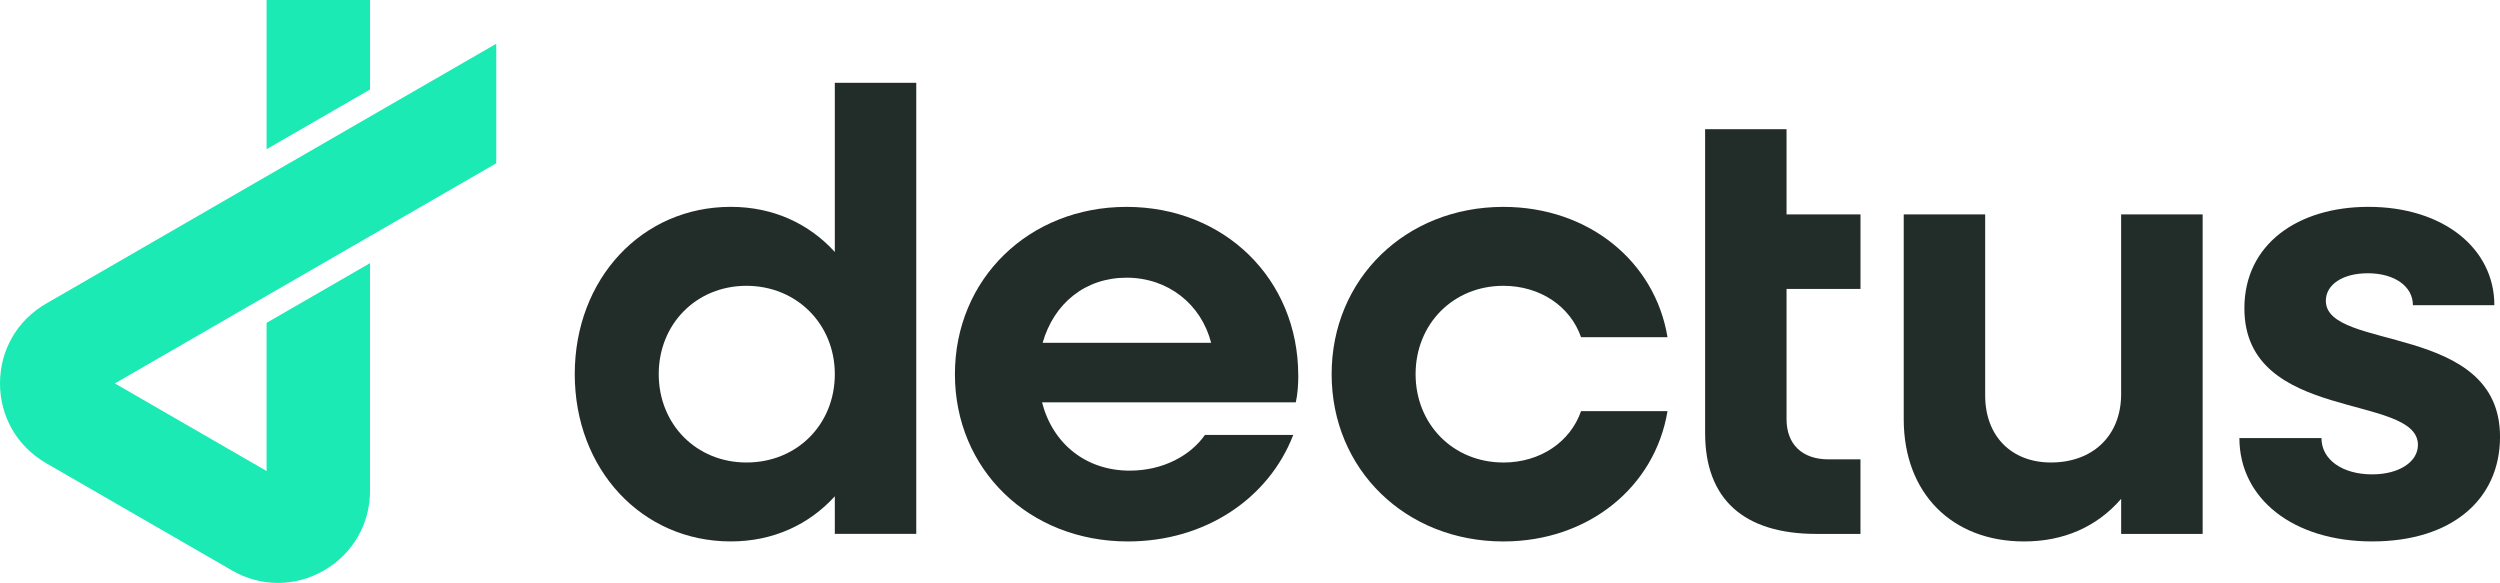
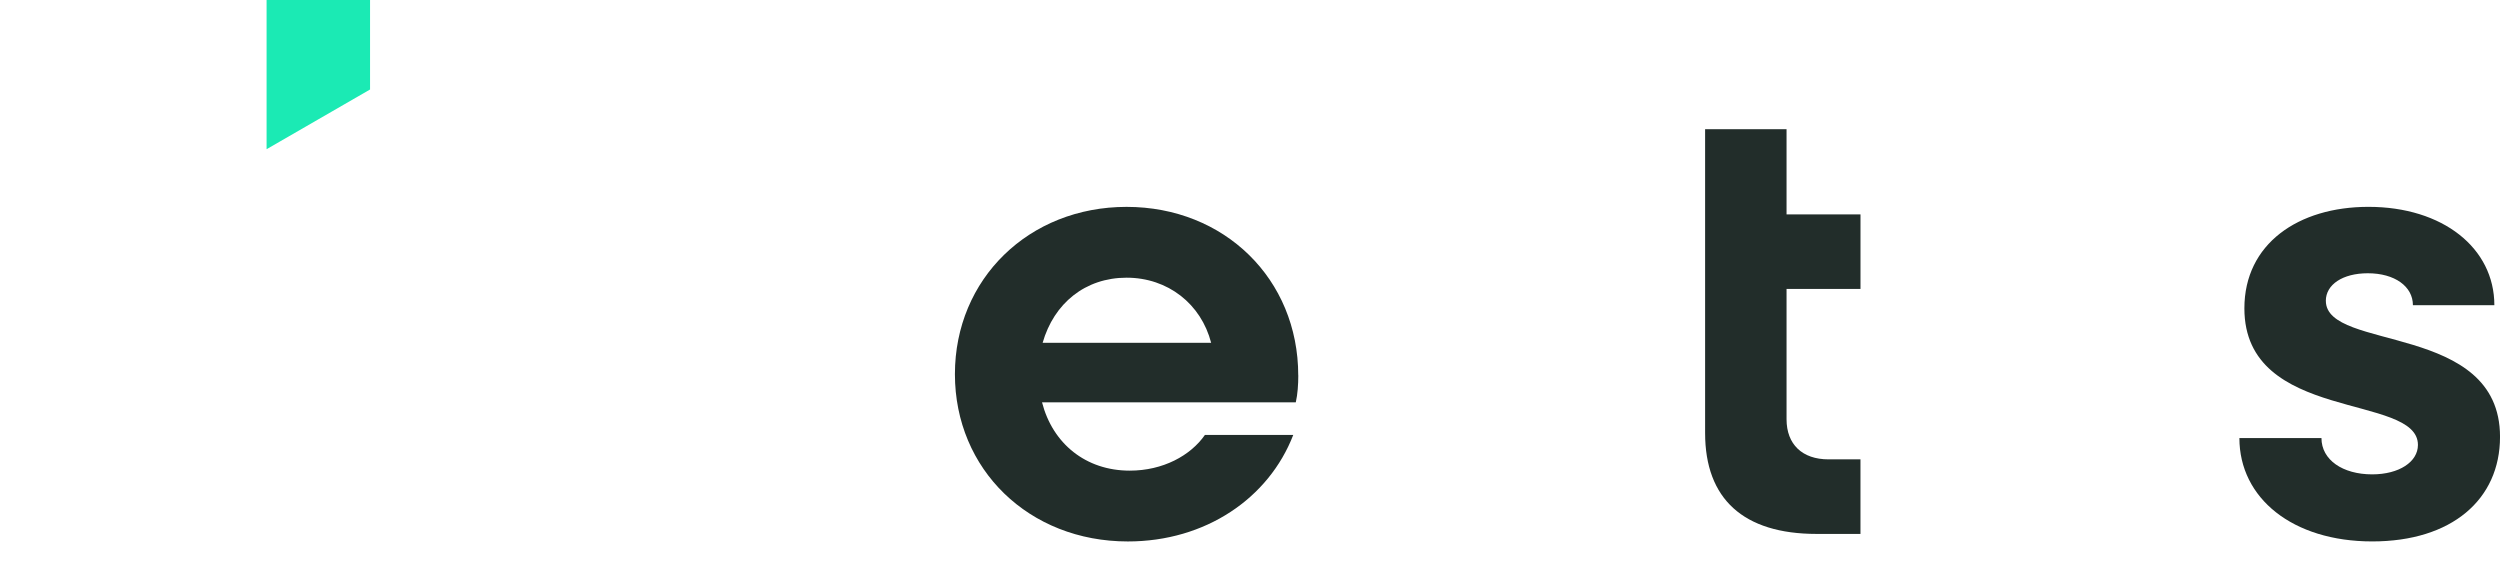
<svg xmlns="http://www.w3.org/2000/svg" id="Layer_2" data-name="Layer 2" viewBox="0 0 966.29 225.31">
  <defs>
    <style>
      .cls-1 {
        fill: #222d2a;
      }

      .cls-1, .cls-2 {
        stroke-width: 0px;
      }

      .cls-2 {
        fill: #1beab4;
      }
    </style>
  </defs>
  <g id="Calque_1" data-name="Calque 1">
    <g>
      <g>
-         <path class="cls-1" d="M322.67,32.01v65.38c-9.93-10.9-23.73-17.44-40.22-17.44-34.39,0-60.3,27.85-60.3,64.66s25.91,64.66,60.3,64.66c16.48,0,30.29-6.54,40.22-17.44v14.53h31.48V32.01h-31.48ZM288.51,178.76c-19.37,0-33.9-14.77-33.9-34.15s14.53-34.14,33.9-34.14,34.16,14.77,34.16,34.14-14.53,34.15-34.16,34.15Z" />
        <path class="cls-1" d="M501.79,145.1c0-37.29-28.58-65.14-66.35-65.14s-66.35,27.85-66.35,64.66,28.58,64.66,66.84,64.66c30.03,0,54.49-16.71,63.93-41.17h-34.14c-5.57,7.99-16.22,13.8-29.06,13.8-16.95,0-29.79-10.41-33.9-26.4h98.08c.73-3.15.97-7.02.97-10.41ZM402.99,132.51c4.36-15.26,16.47-25.18,32.45-25.18s28.82,10.17,32.69,25.18h-65.14Z" />
-         <path class="cls-1" d="M581.07,178.76c-19.39,0-33.92-14.77-33.92-34.15s14.53-34.14,33.92-34.14c14.29,0,25.91,7.99,30.03,19.86h33.42c-4.84-29.3-30.51-50.37-63.45-50.37-37.79,0-66.37,27.85-66.37,64.66s28.58,64.66,66.37,64.66c32.93,0,58.6-21.07,63.45-50.37h-33.42c-4.12,11.87-15.74,19.86-30.03,19.86Z" />
        <path class="cls-1" d="M690.53,162.05c0,9.69,6.05,15.5,16.22,15.5h12.35v28.82h-16.95c-28.33,0-43.1-13.56-43.1-38.99V49.93h31.48v32.93h28.58v28.82h-28.58v50.37Z" />
-         <path class="cls-1" d="M819.85,82.86v69.5c0,15.98-10.9,26.4-27.12,26.4-15.26,0-25.43-10.17-25.43-25.91v-69.98h-31.48v79.19c0,28.57,18.65,47.22,46.5,47.22,15.26,0,28.09-5.57,37.54-16.47v13.56h31.5v-123.5h-31.5Z" />
        <path class="cls-1" d="M898.97,116.28c0-6.3,6.54-10.66,16.22-10.66,10.41,0,17.44,5.09,17.44,12.35h31.48c0-22.04-19.86-38.02-48.67-38.02-27.12,0-47.95,14.29-47.95,39.23,0,44.32,67.08,32.69,67.08,52.79,0,6.54-7.26,11.38-17.68,11.38-11.38,0-19.61-5.57-19.61-14.04h-31.72c0,23.25,20.58,39.96,51.34,39.96s49.4-16.23,49.4-40.44c0-44.32-67.32-32.93-67.32-52.55Z" />
      </g>
      <g>
-         <path class="cls-2" d="M152.1,39.82l-9.07,5.23-39.99,23.08-9.07,5.23L17.81,117.36C6.66,123.79,0,135.31,0,148.19s6.66,24.37,17.81,30.82l71.85,41.47c5.57,3.22,11.67,4.83,17.78,4.83s12.23-1.61,17.79-4.83c11.14-6.42,17.79-17.95,17.79-30.82v-87.95l-39.99,23.08v57.26l-58.64-33.85,49.58-28.63,9.07-5.23,39.99-23.08,9.07-5.23,39.71-22.92V16.91l-39.71,22.91Z" />
        <polygon class="cls-2" points="143.03 0 103.04 0 103.04 57.67 143.03 34.59 143.03 0" />
      </g>
    </g>
  </g>
</svg>